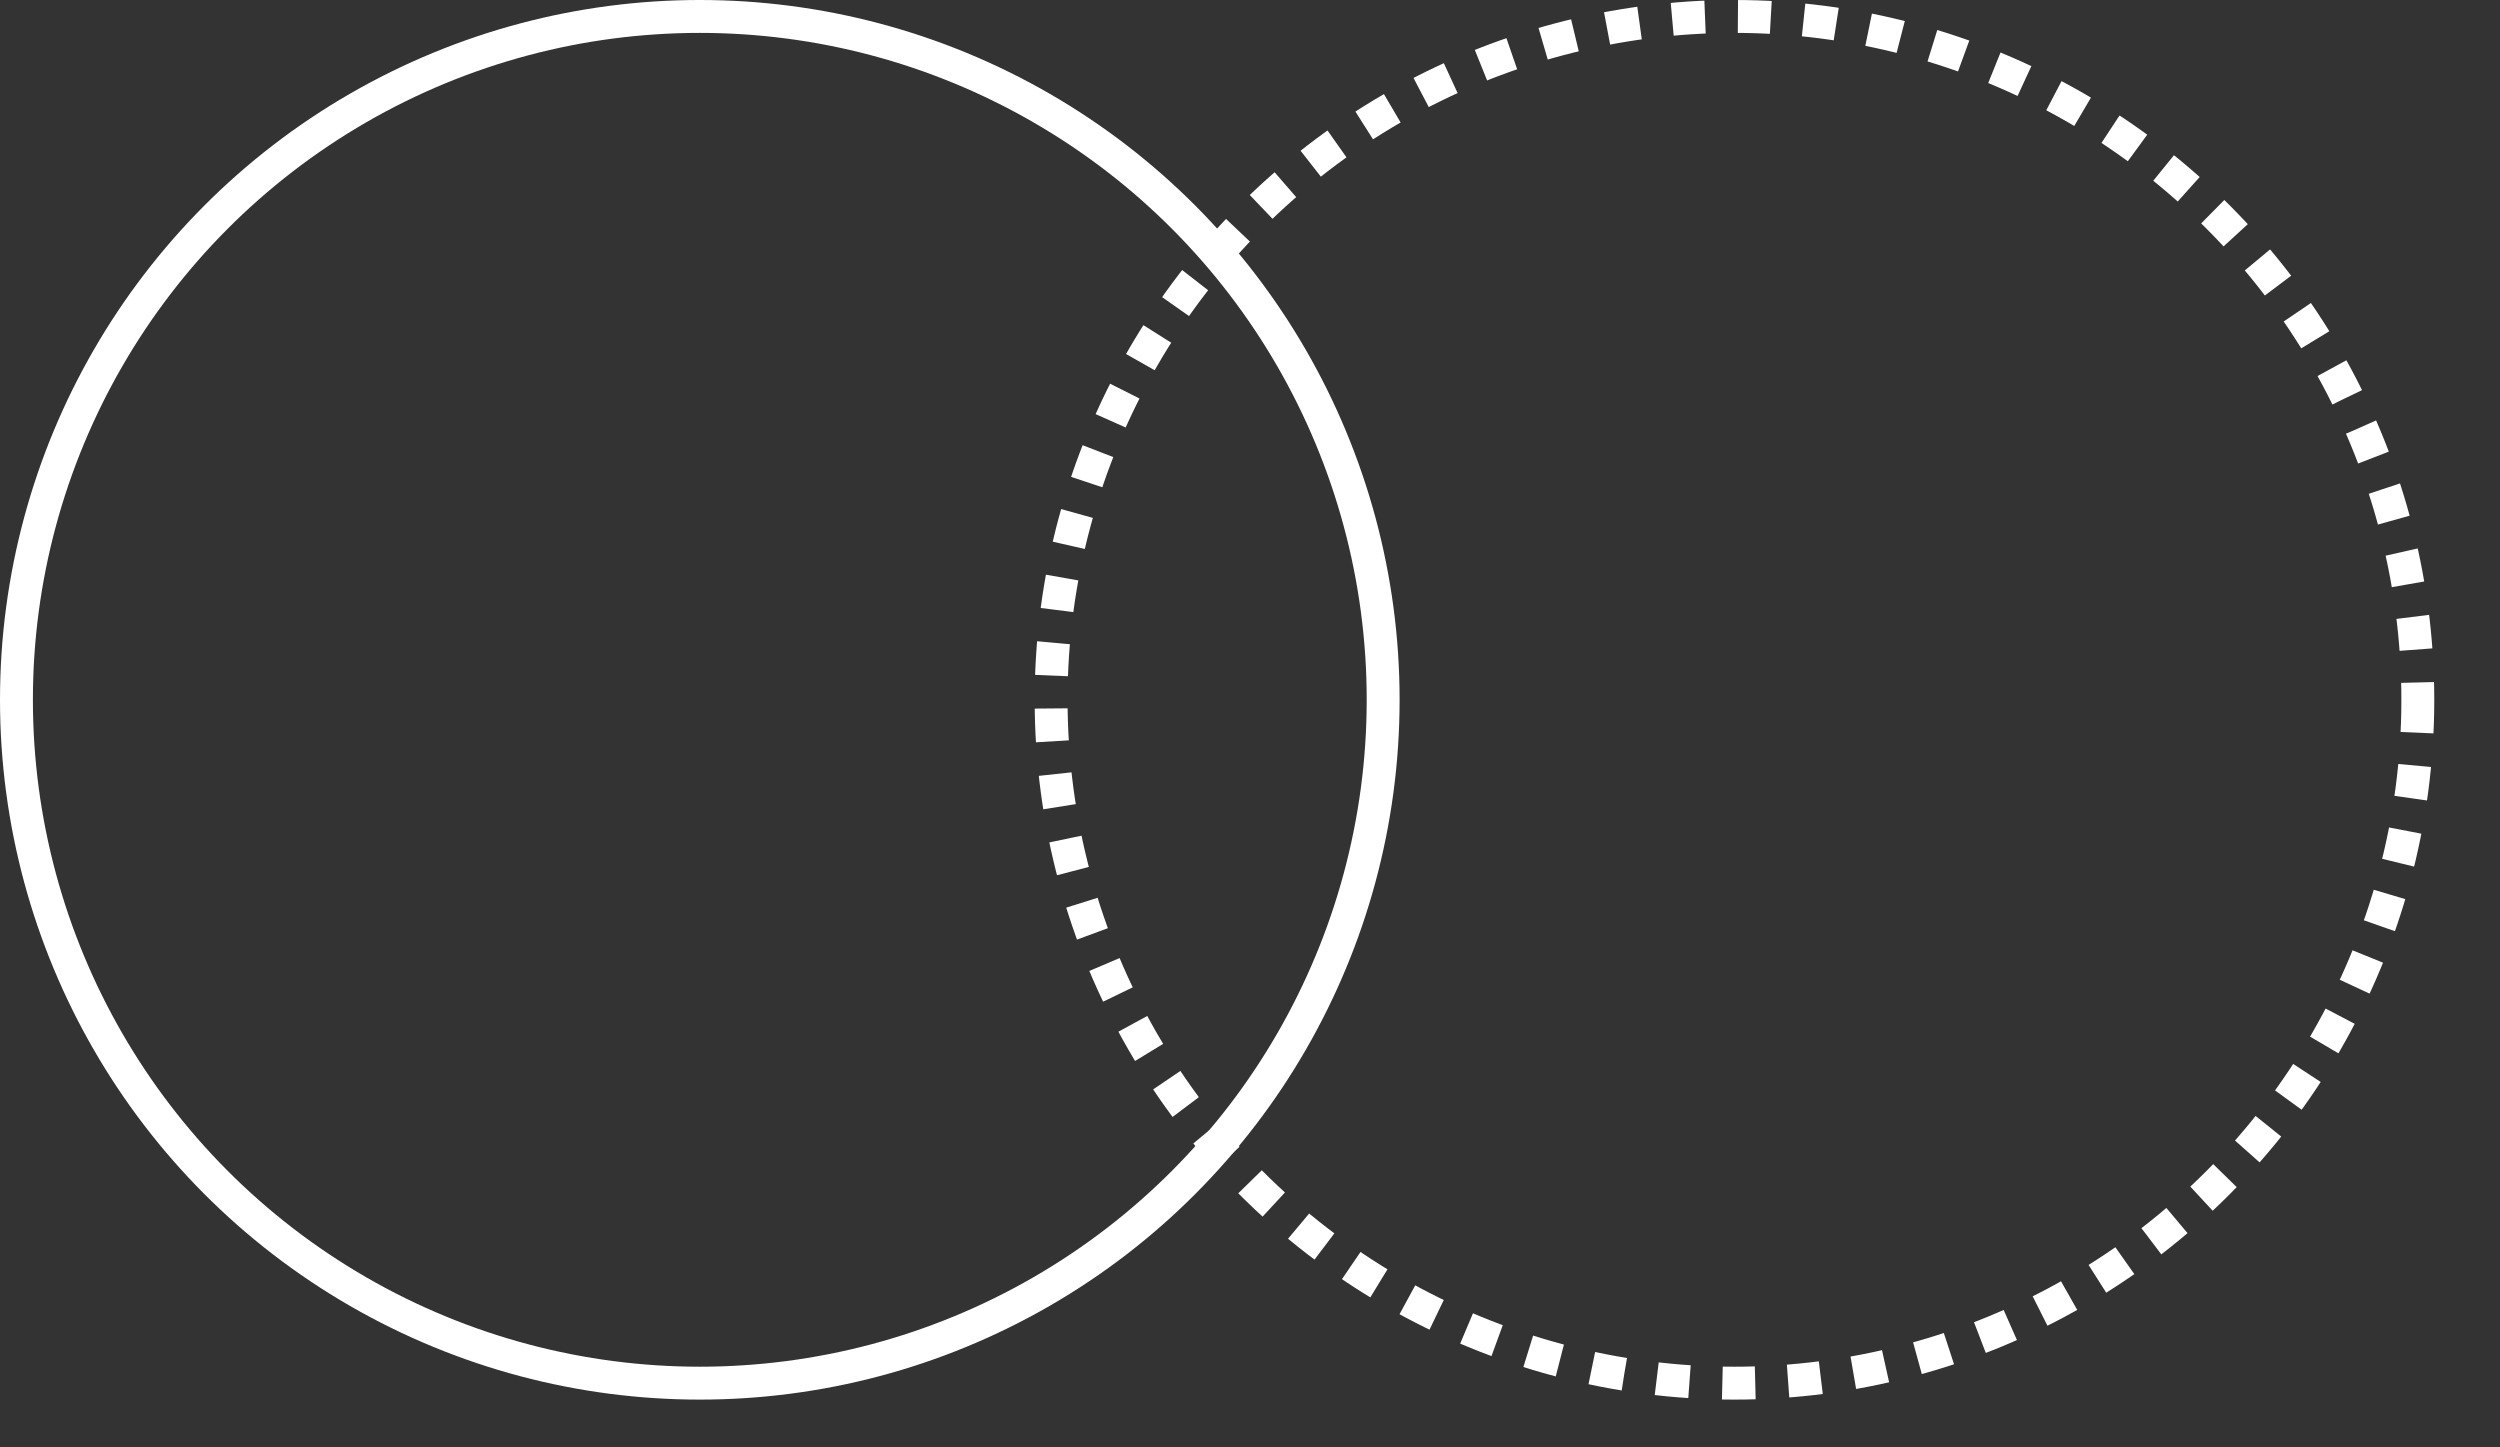
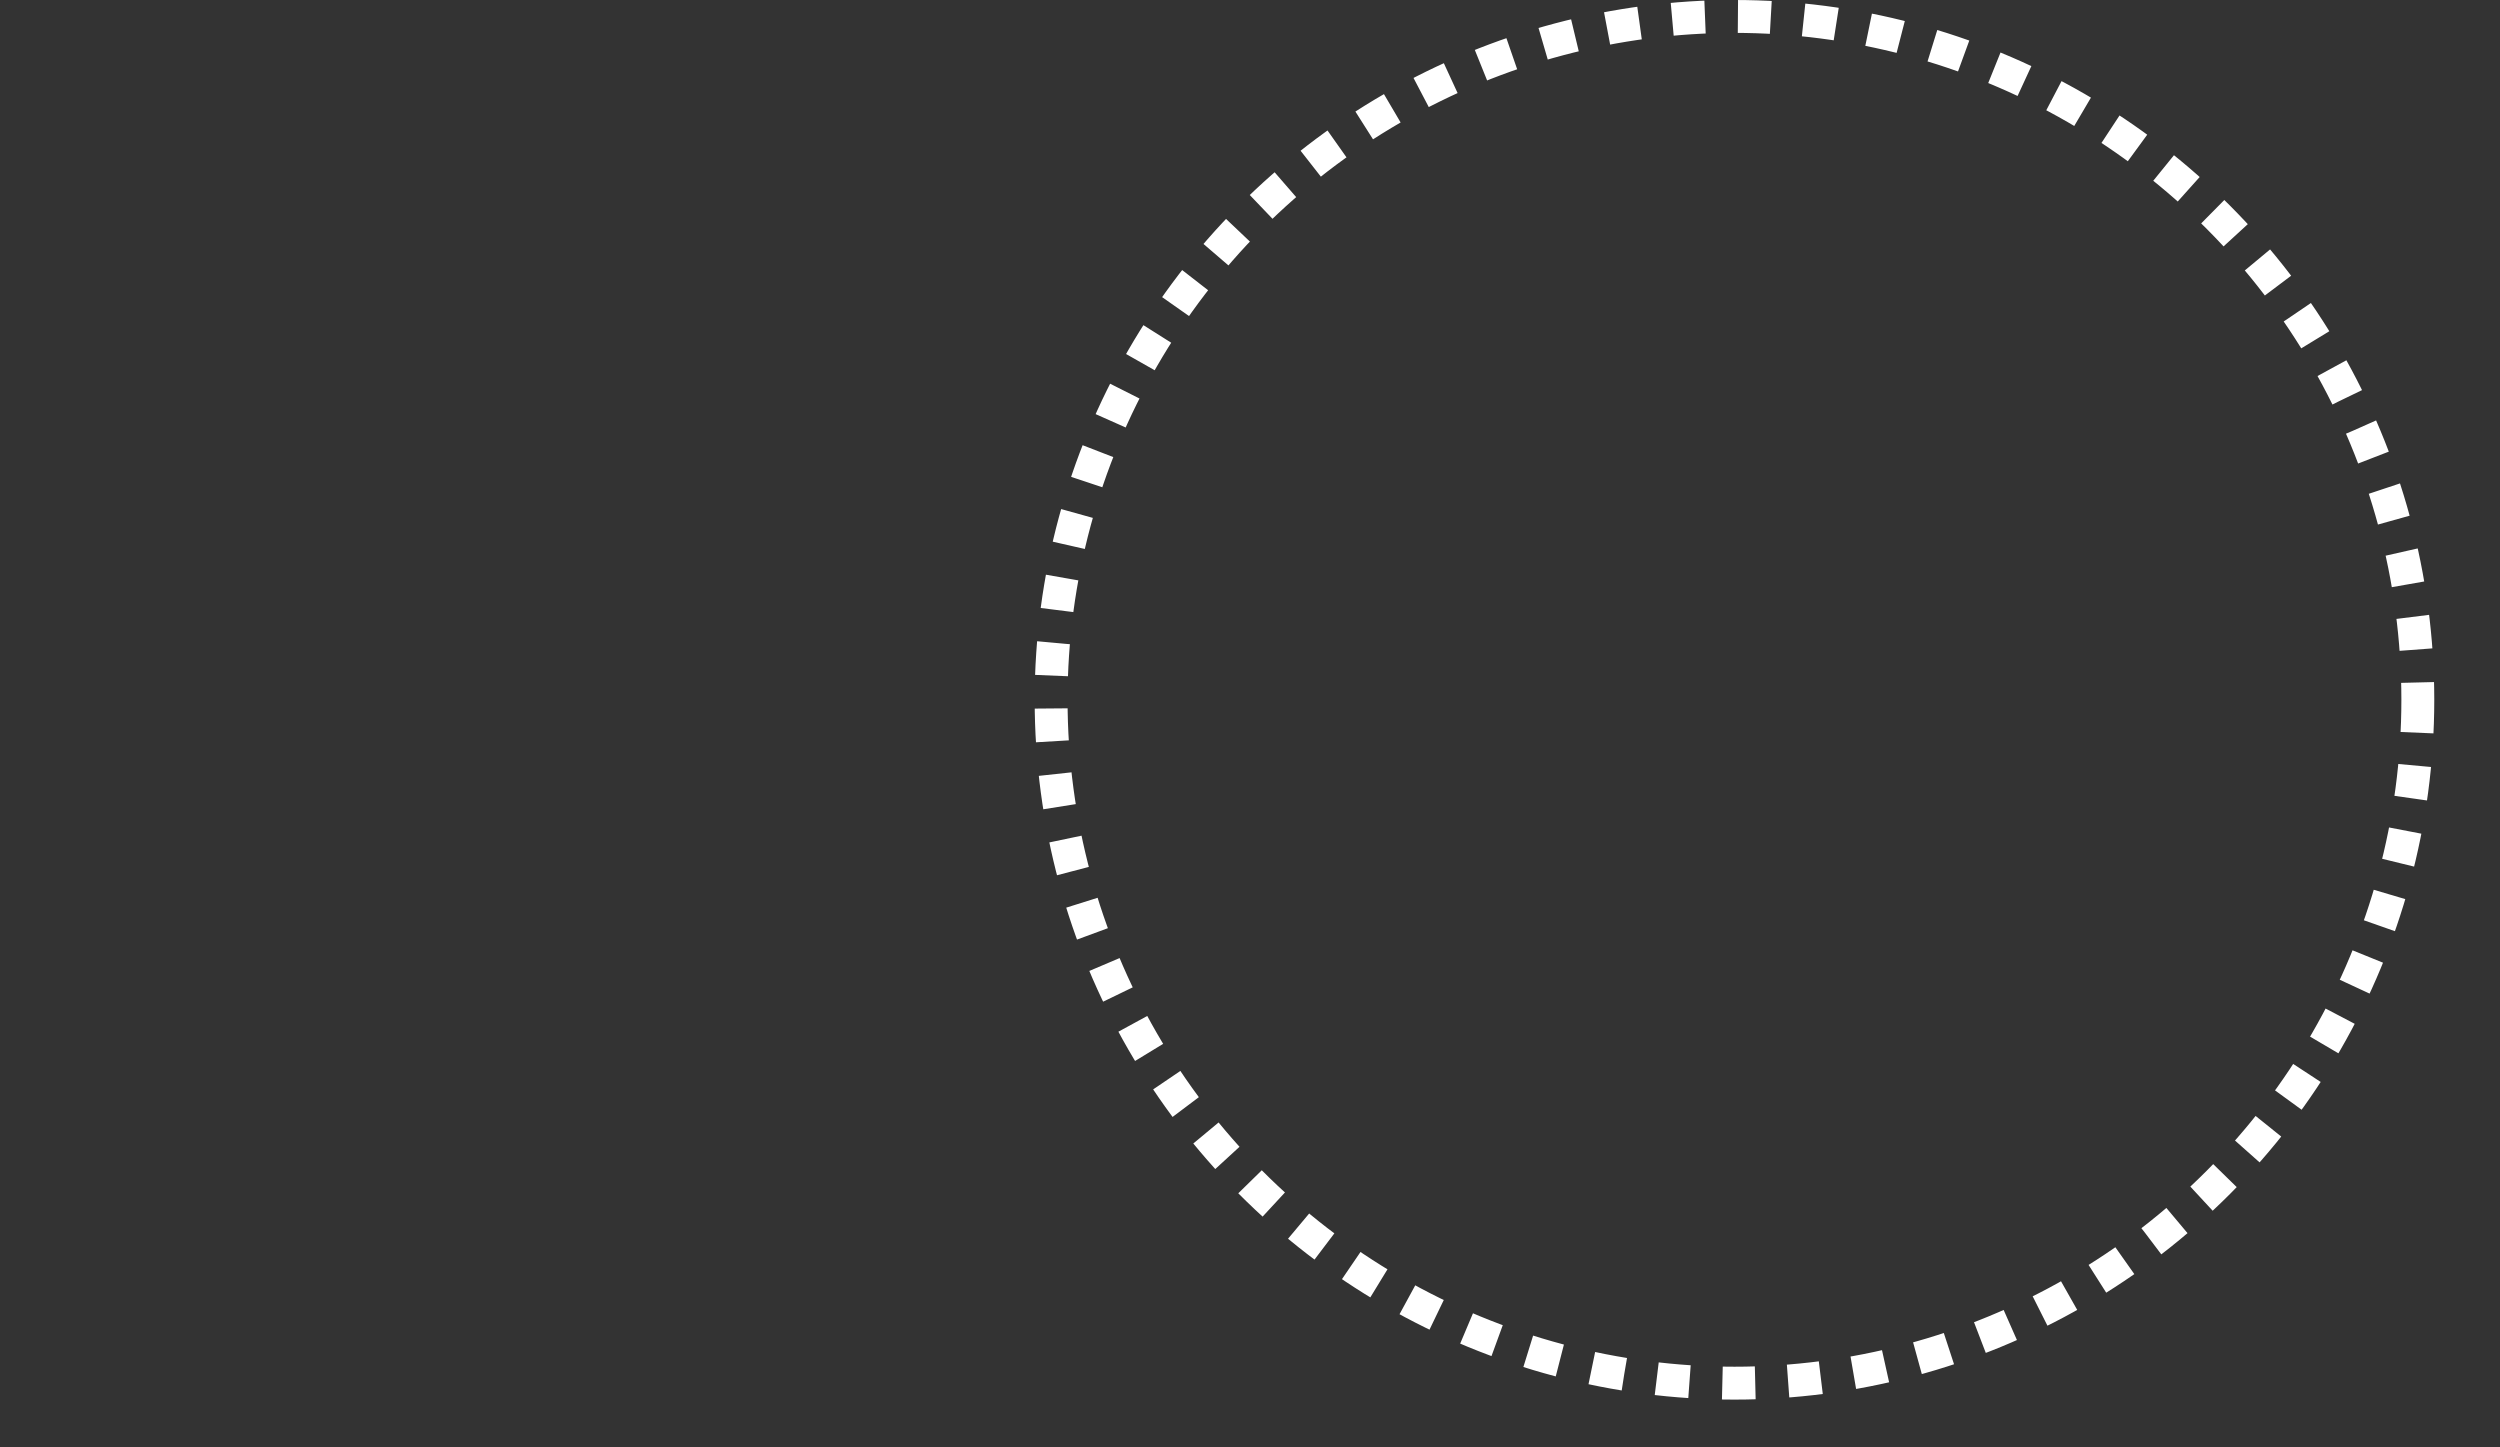
<svg xmlns="http://www.w3.org/2000/svg" width="38" height="22" viewBox="0 0 38 22" fill="none">
  <rect x="0" y="0" width="38" height="22" fill="#333333" stroke="none" />
-   <circle cx="10.637" cy="10.637" r="10.387" stroke="white" stroke-width="0.5" />
  <circle cx="26.364" cy="10.637" r="10.387" stroke="white" stroke-width="0.5" stroke-dasharray="0.5 0.5" />
</svg>